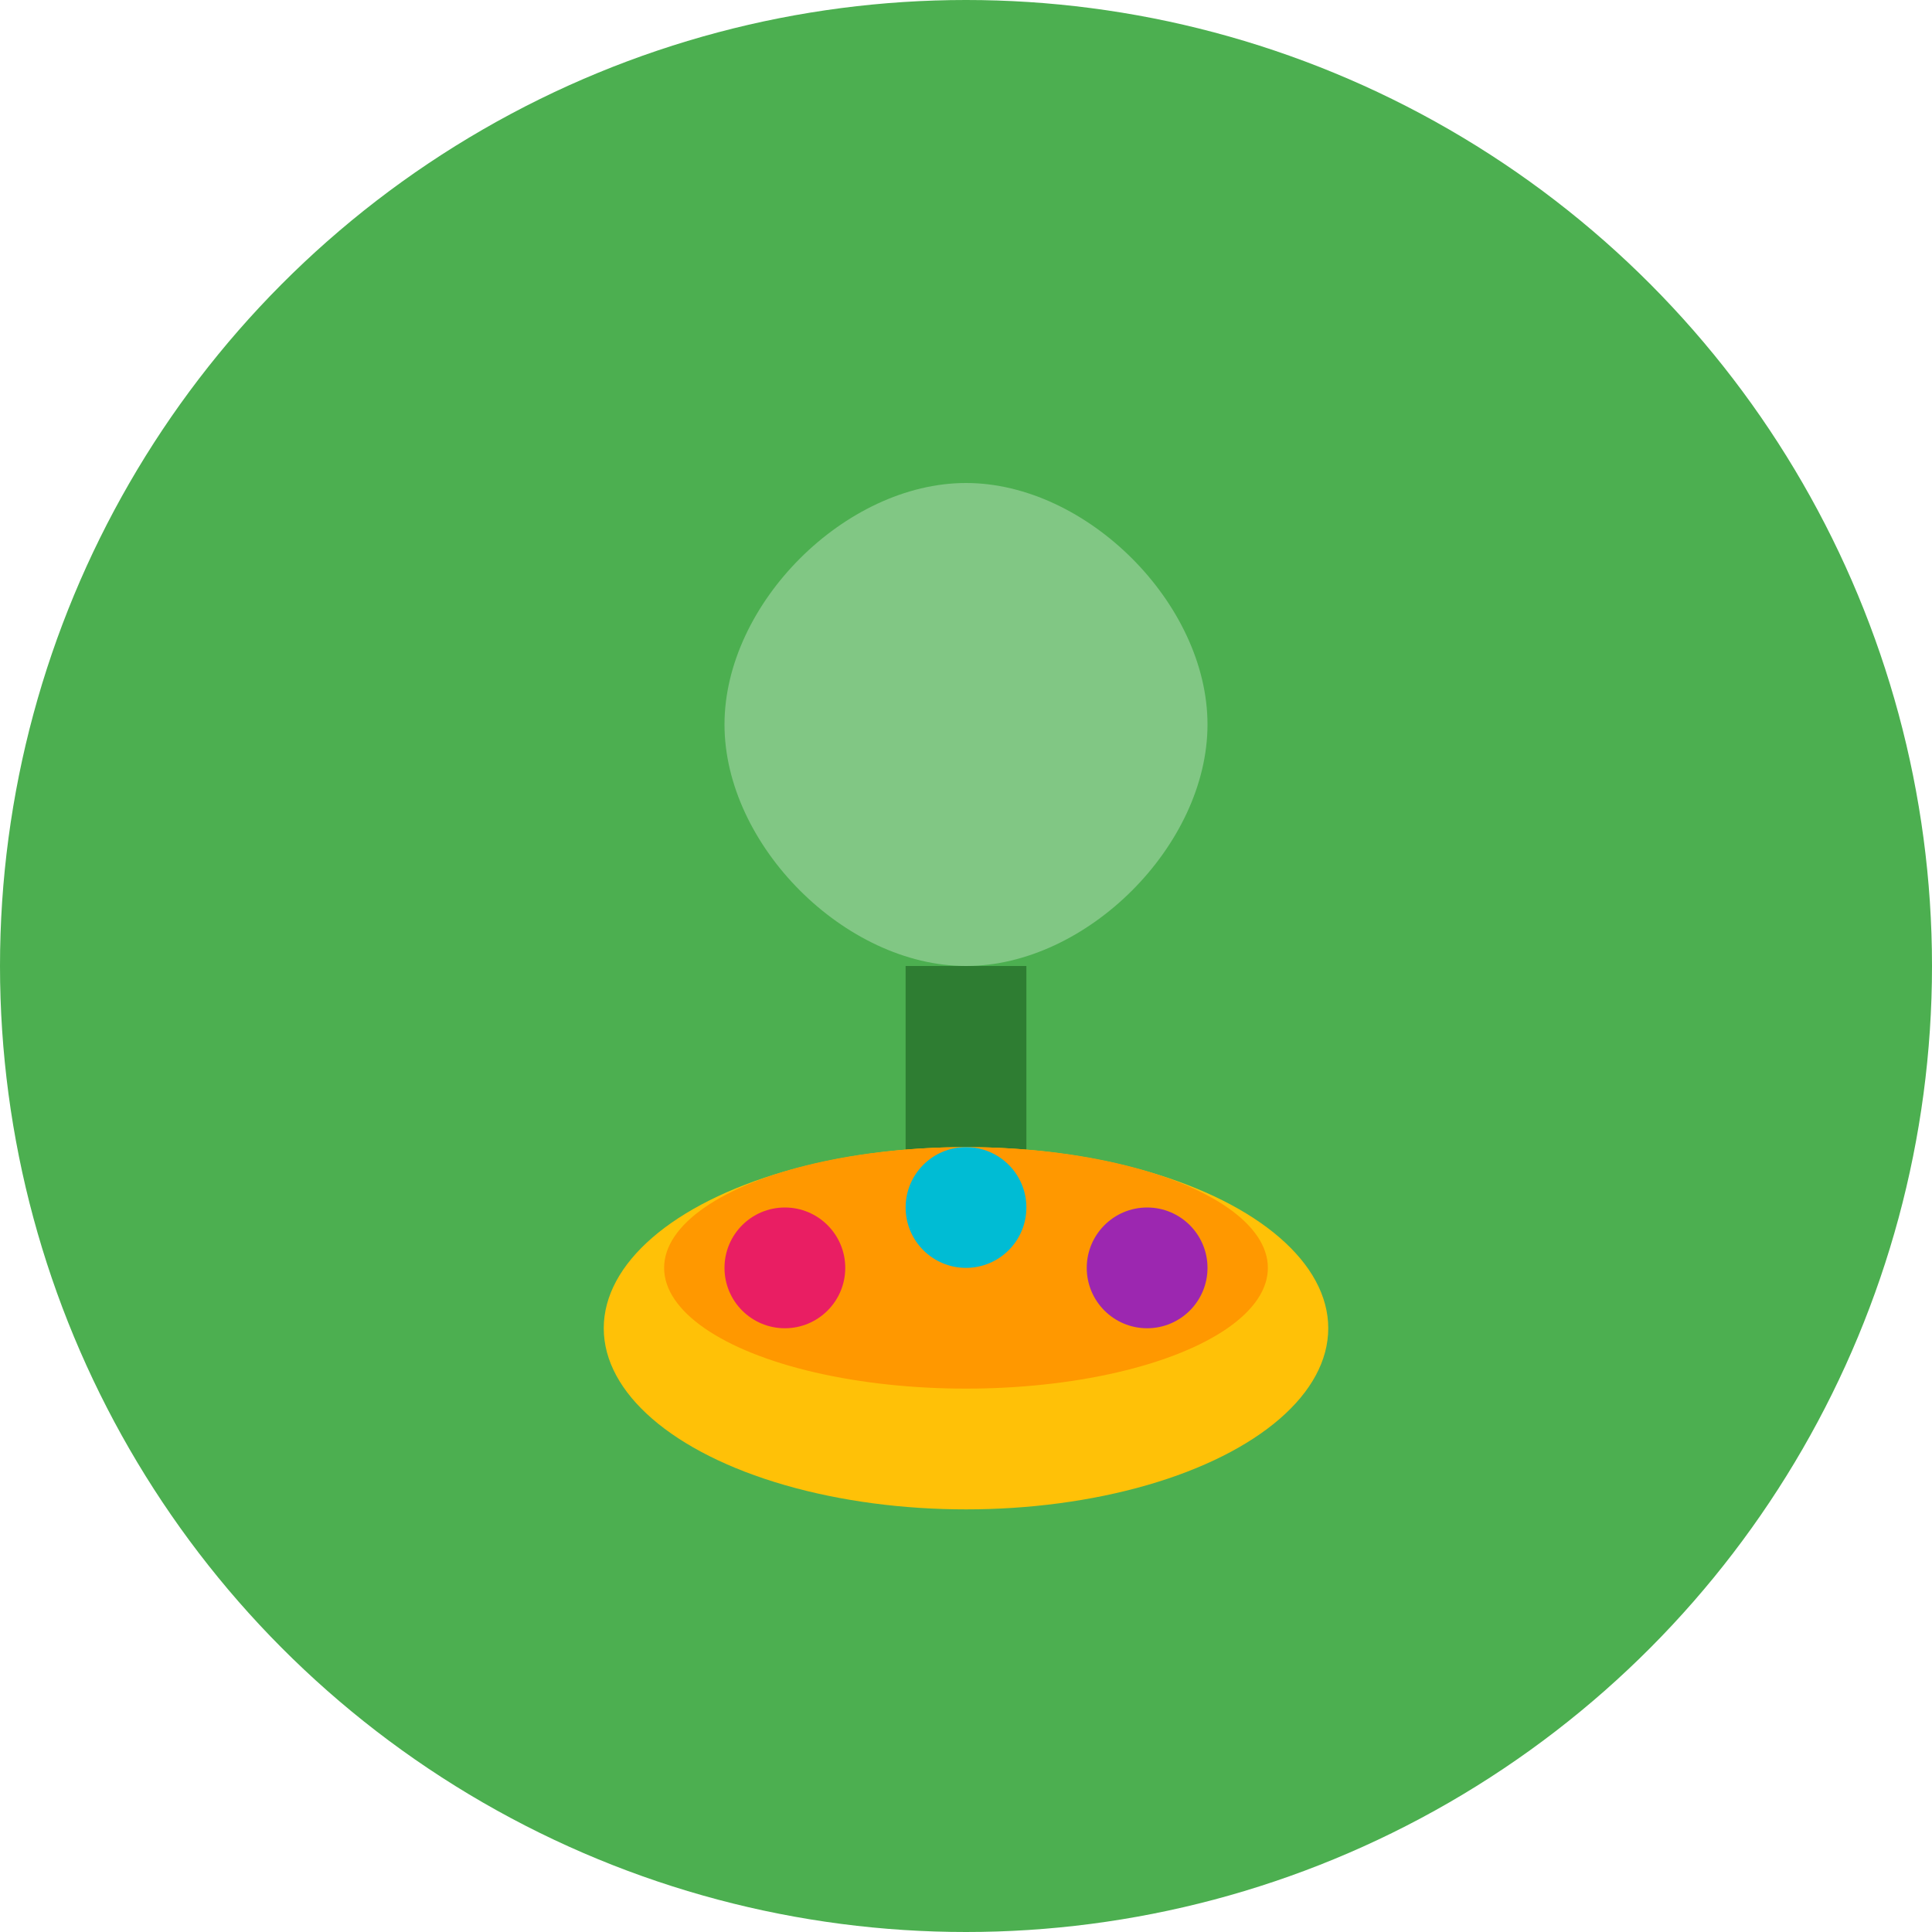
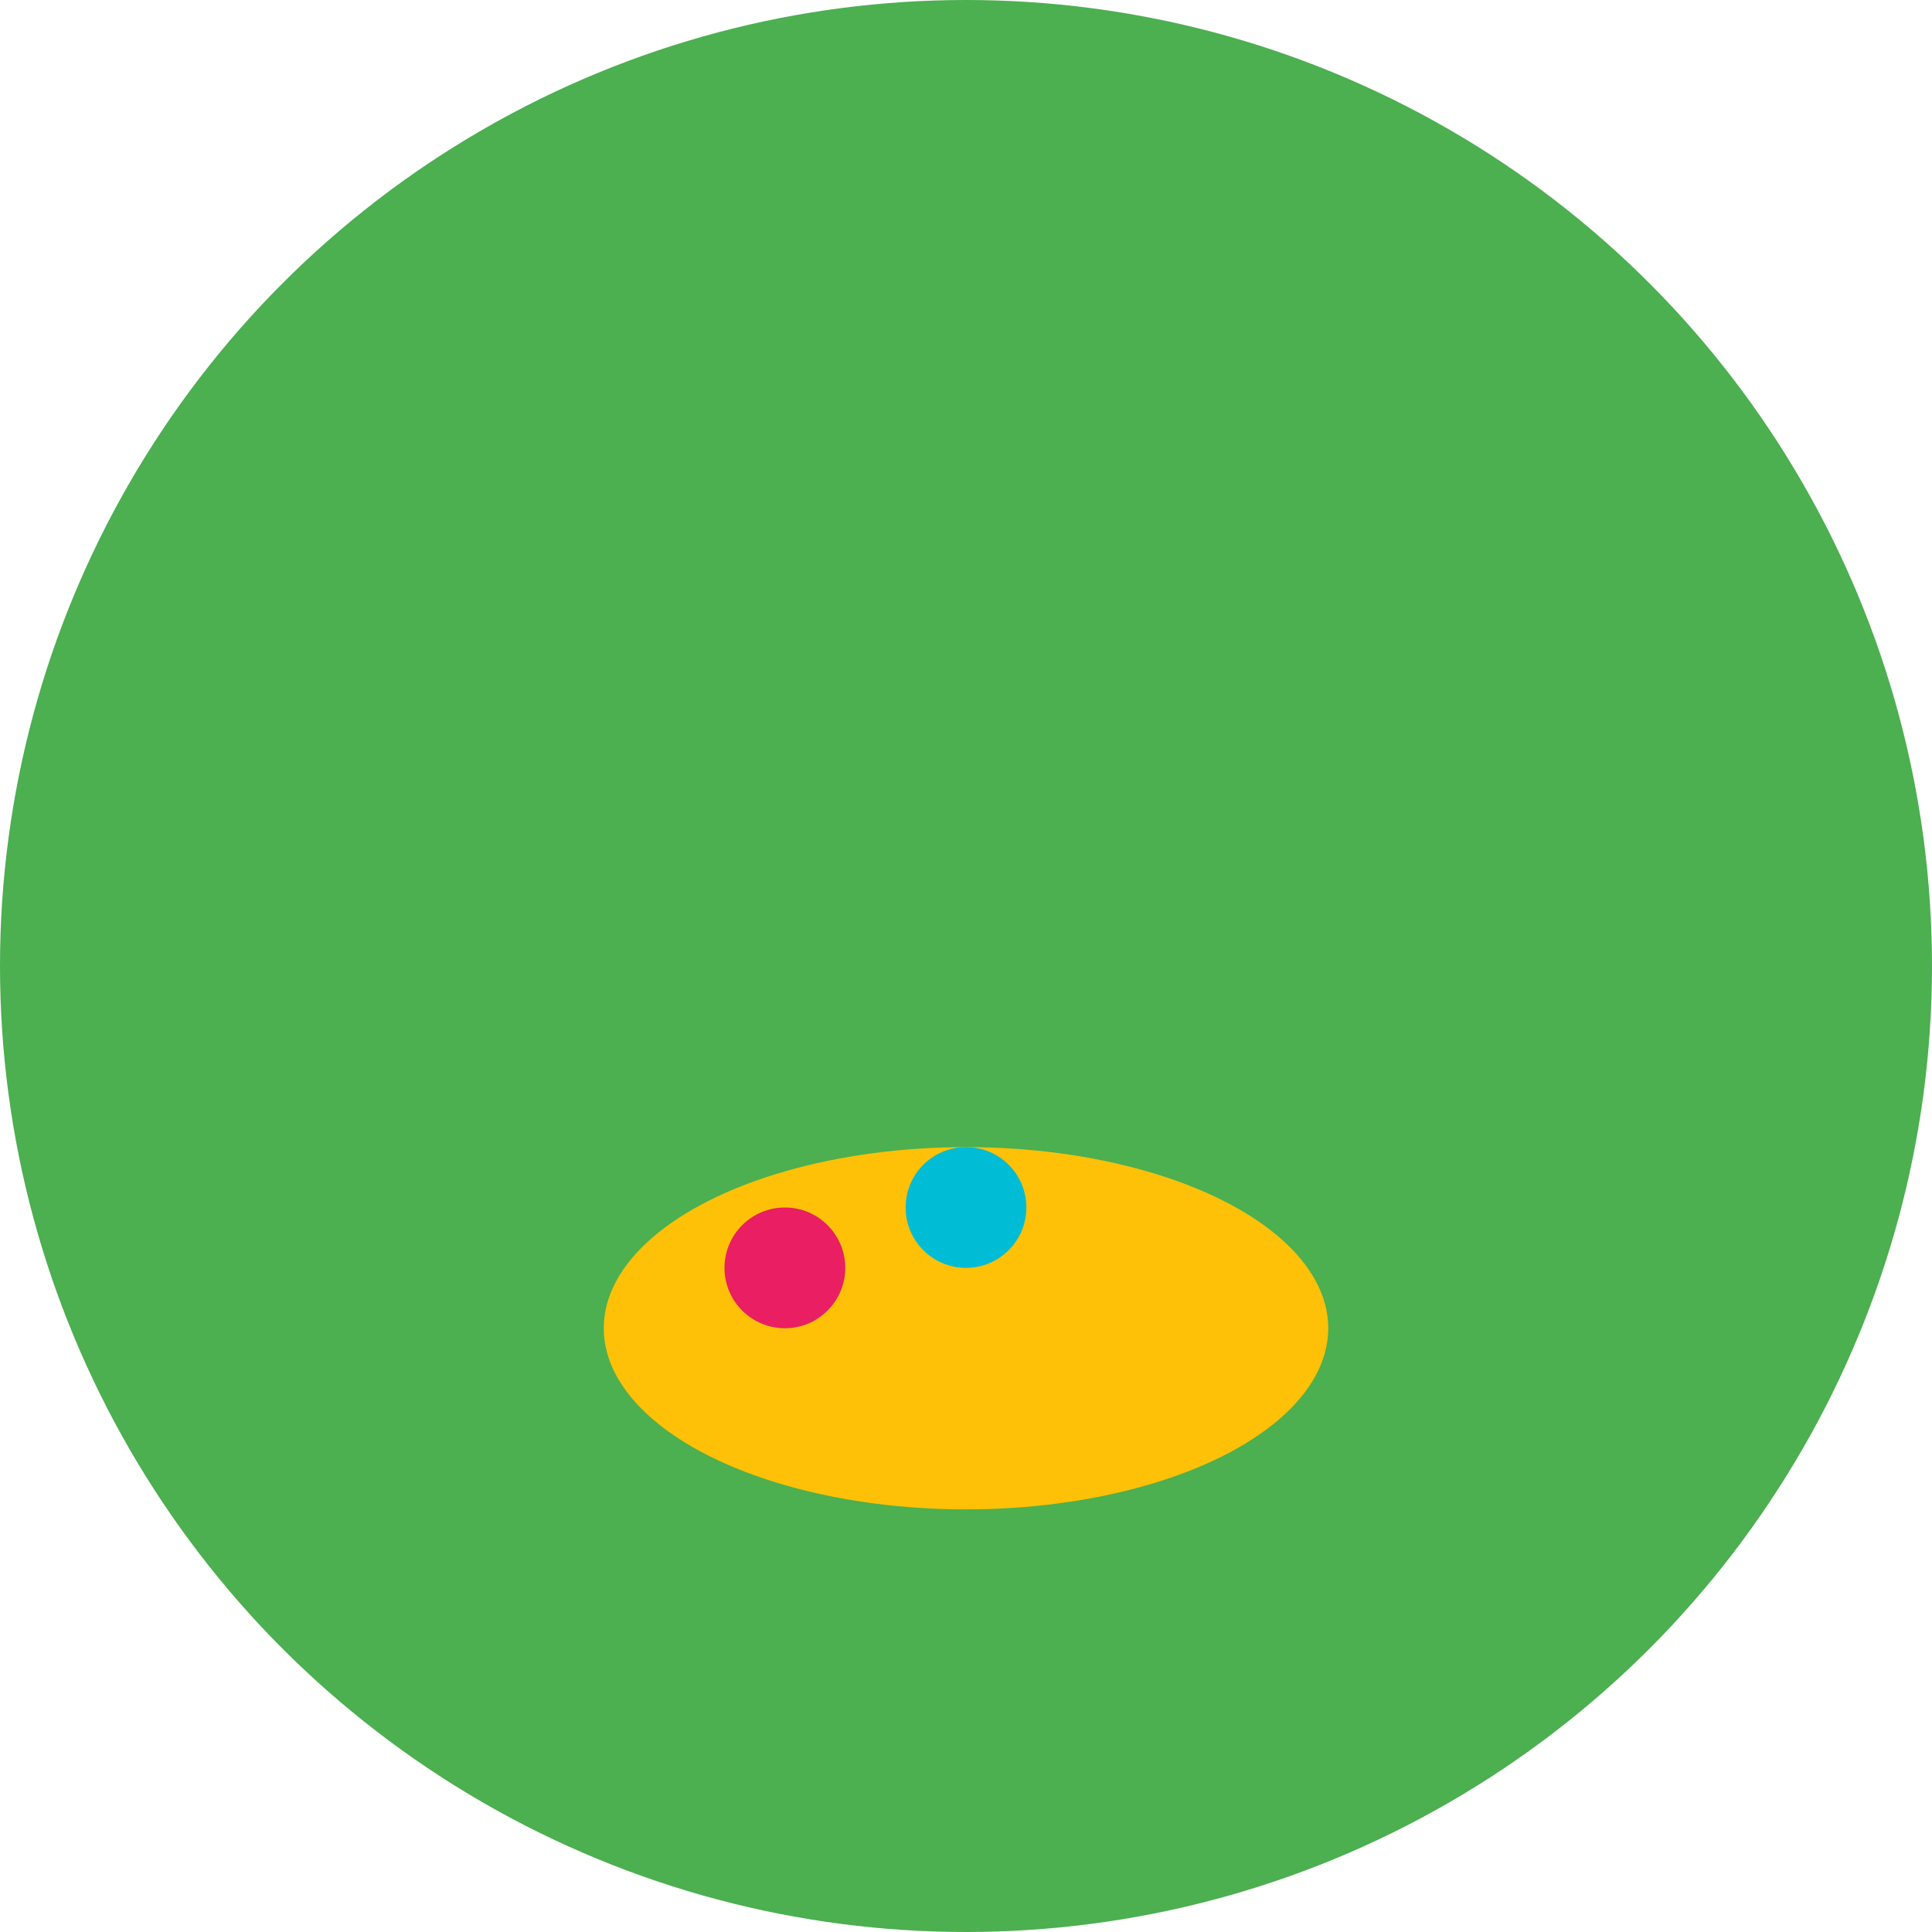
<svg xmlns="http://www.w3.org/2000/svg" width="32" height="32" viewBox="0 0 32 32" fill="none">
  <circle cx="16" cy="16" r="16" fill="#4CAF50" />
-   <path d="M16 8C18 8 20 10 20 12C20 14 18 16 16 16C14 16 12 14 12 12C12 10 14 8 16 8Z" fill="#81C784" />
-   <rect x="15" y="16" width="2" height="8" fill="#2E7D32" />
  <ellipse cx="16" cy="22" rx="6" ry="3" fill="#FFC107" />
-   <ellipse cx="16" cy="21" rx="5" ry="2" fill="#FF9800" />
  <circle cx="13" cy="21" r="1" fill="#E91E63" />
-   <circle cx="19" cy="21" r="1" fill="#9C27B0" />
  <circle cx="16" cy="20" r="1" fill="#00BCD4" />
</svg>